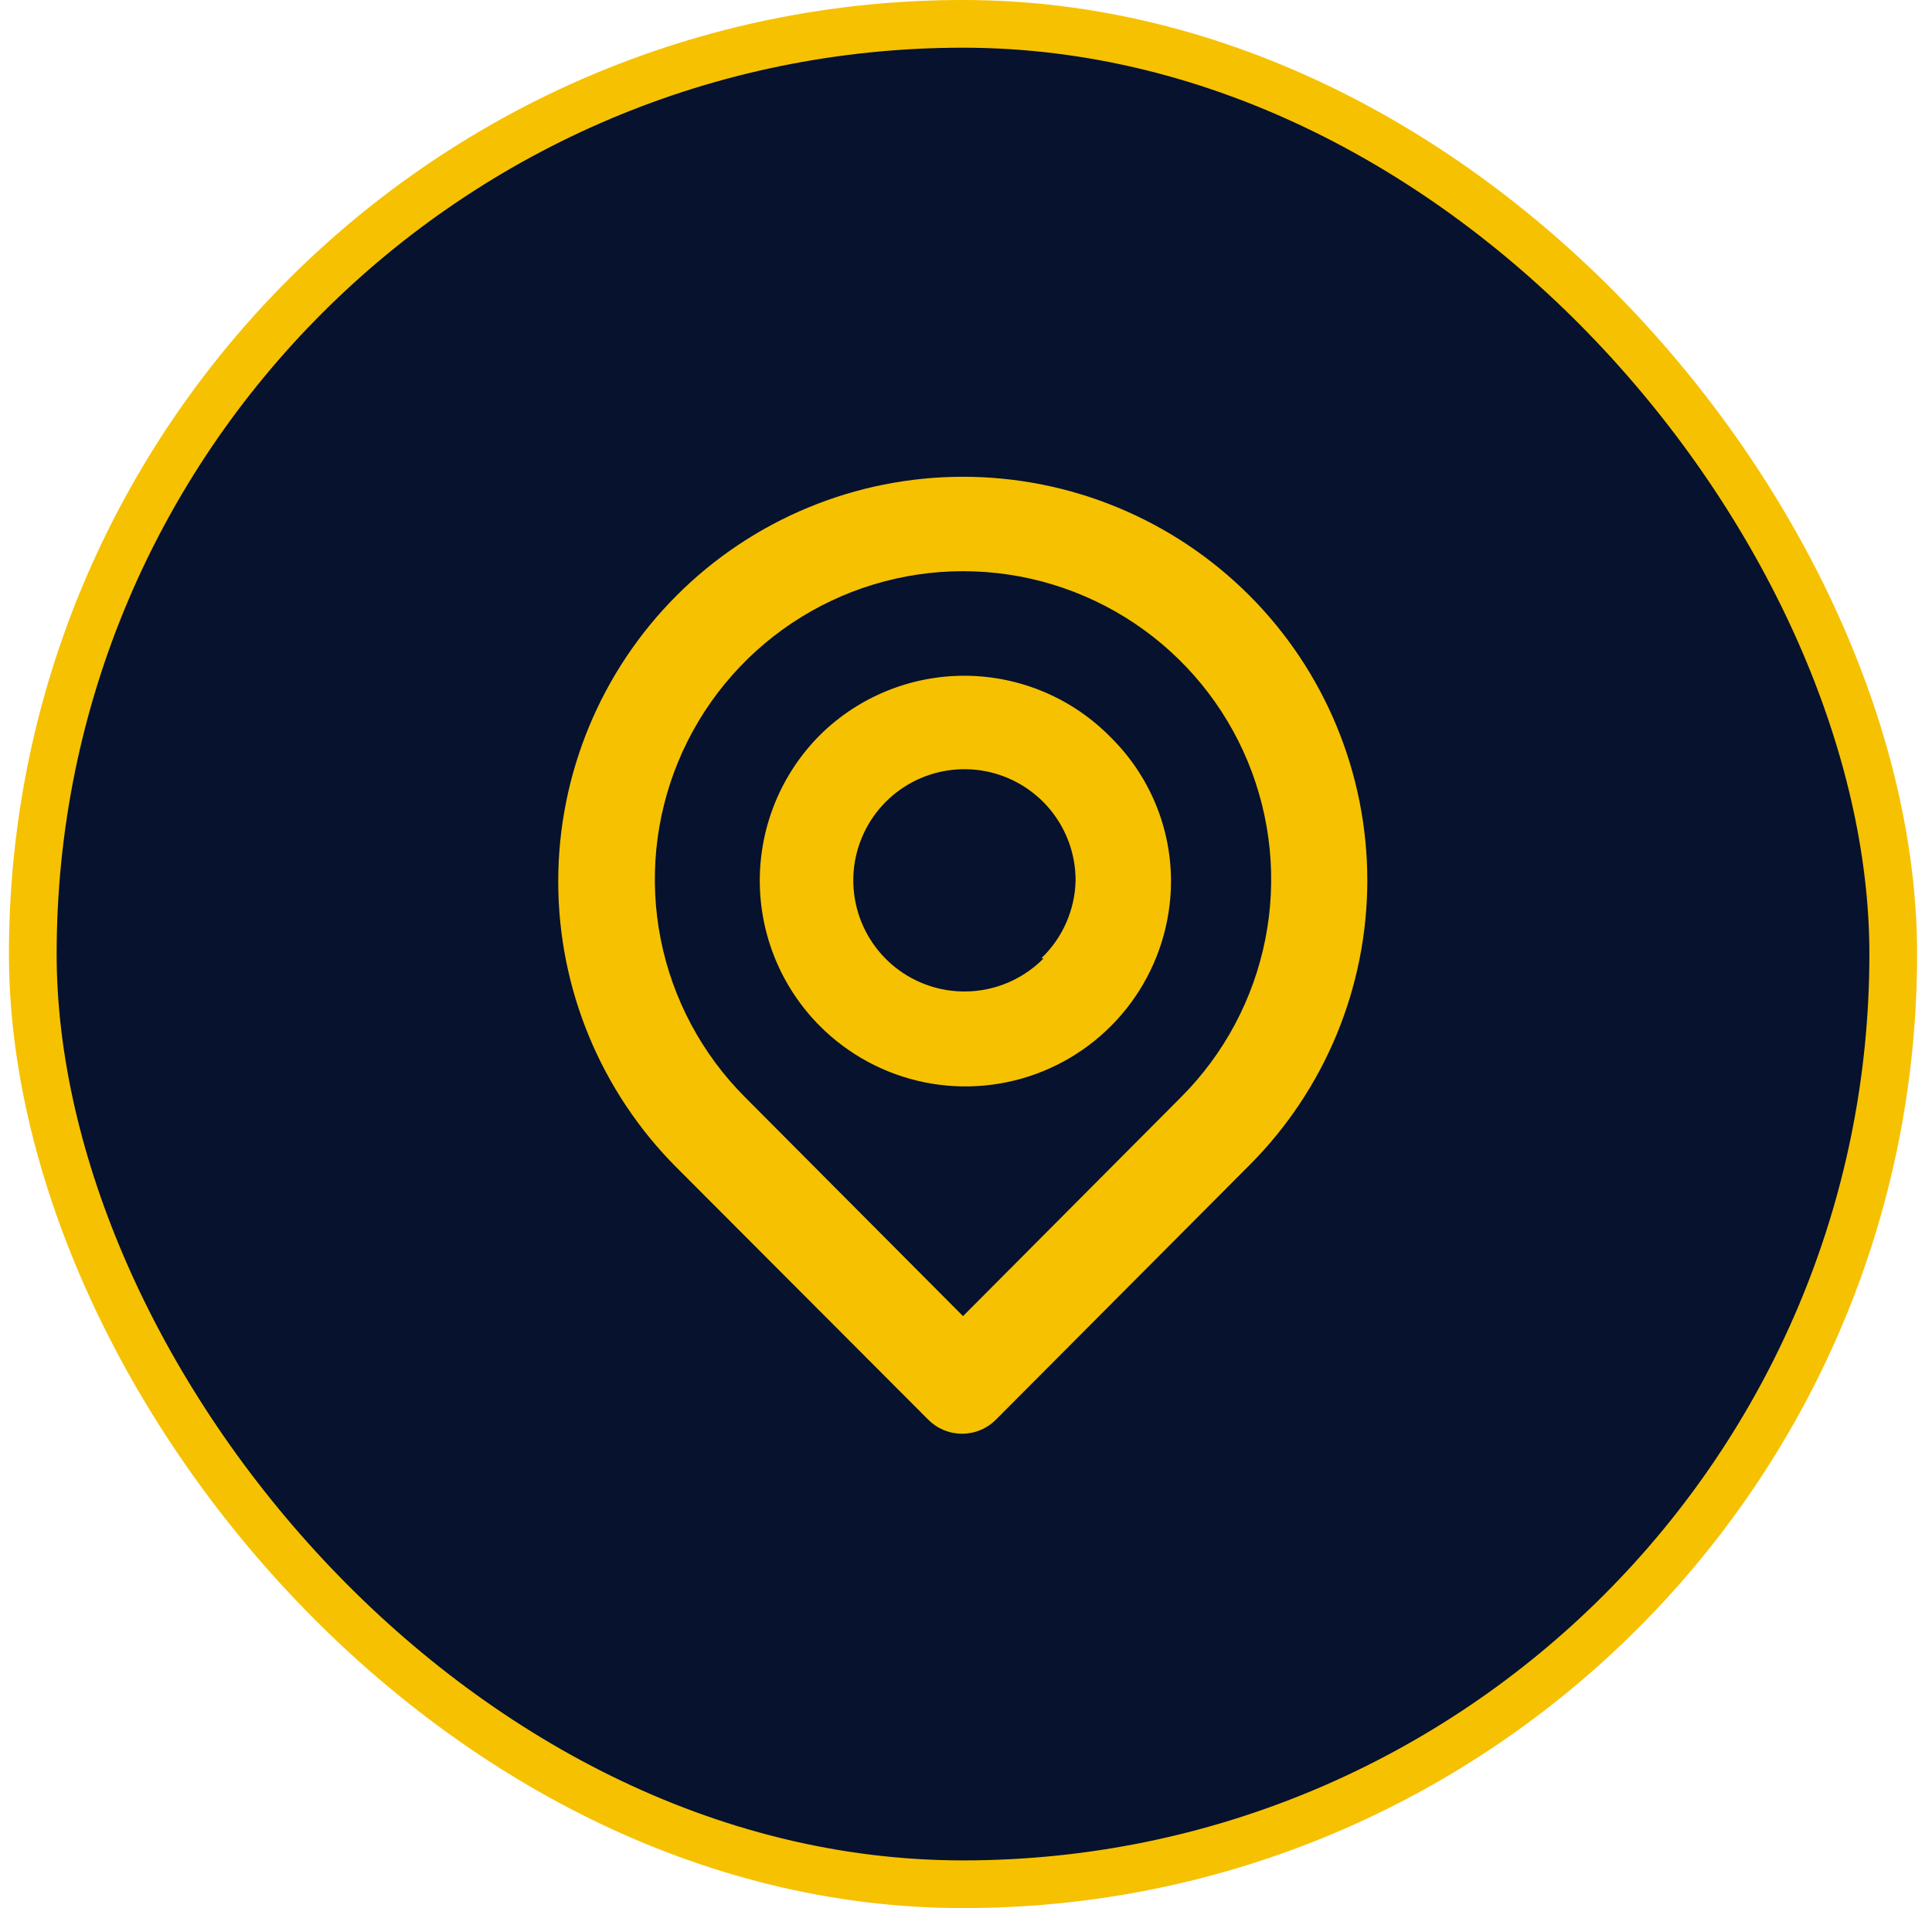
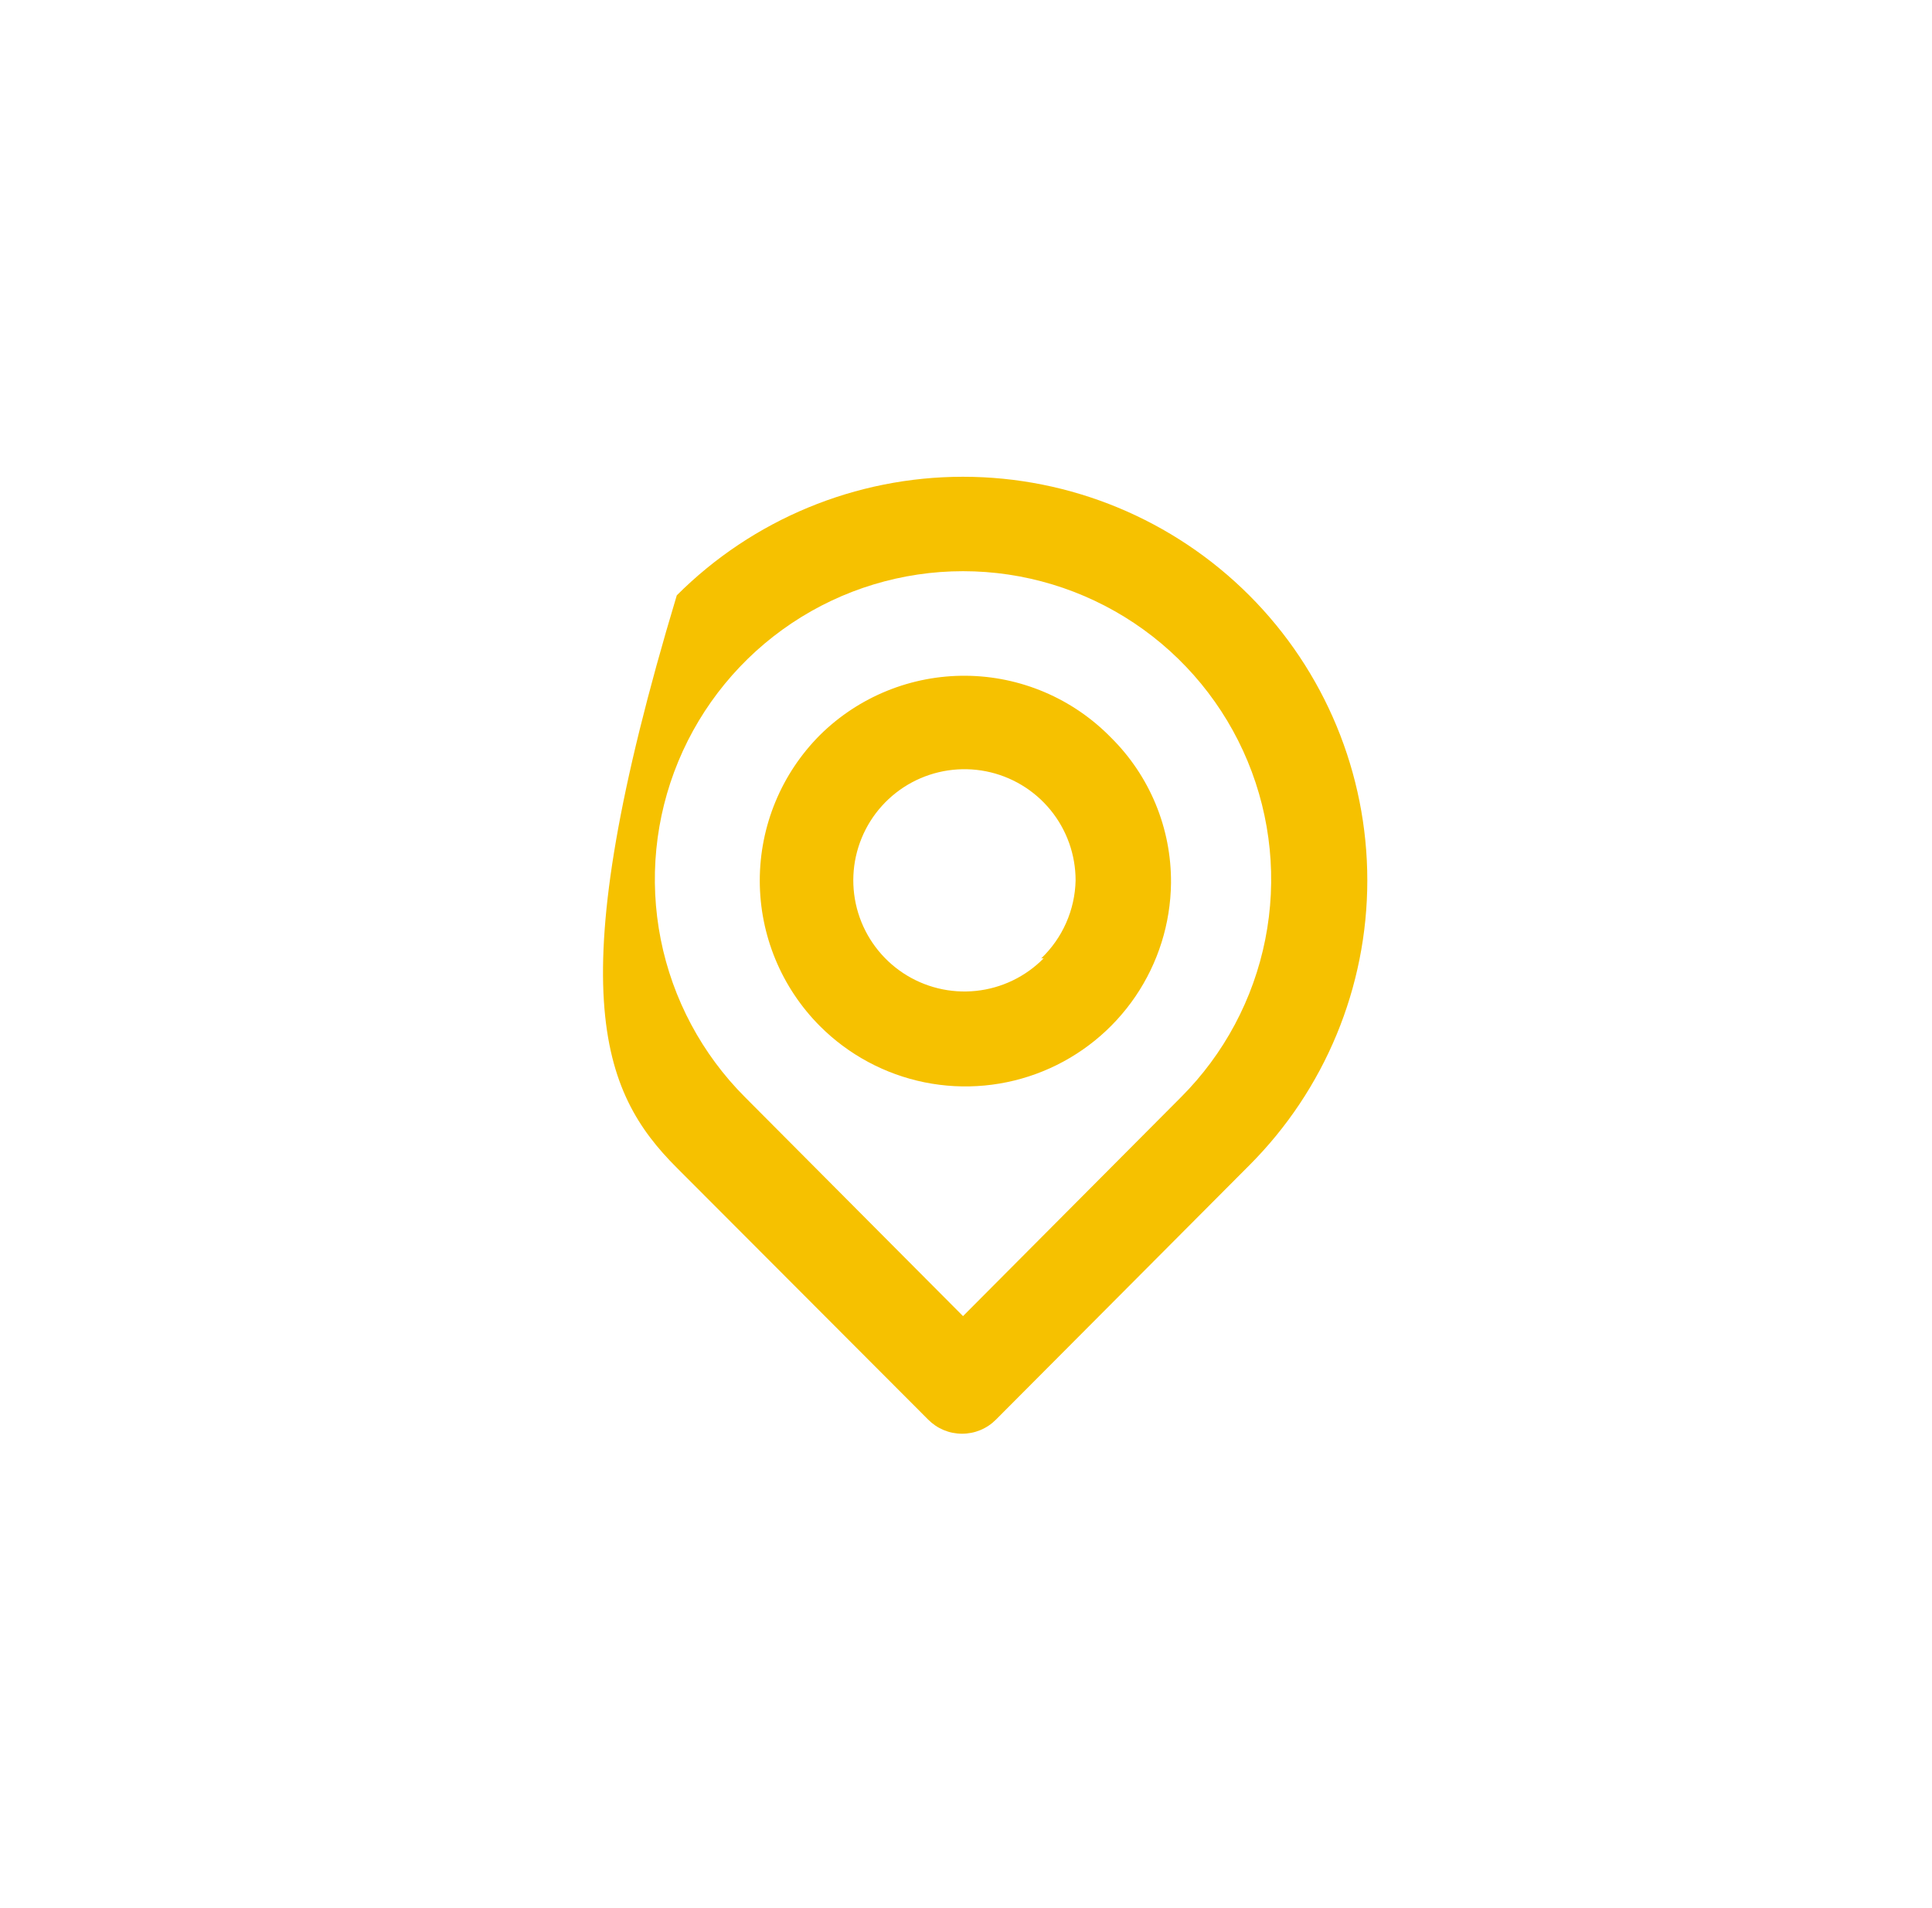
<svg xmlns="http://www.w3.org/2000/svg" width="81" height="80" viewBox="0 0 81 80" fill="none">
-   <rect x="1.375" y="1" width="78" height="78" rx="39" fill="#06122E" />
-   <rect x="1.375" y="1" width="78" height="78" rx="39" stroke="#F6C100" stroke-width="2" />
-   <path d="M52.375 24.96C49.192 21.777 44.876 19.989 40.375 19.989C35.874 19.989 31.558 21.777 28.375 24.96C25.192 28.142 23.404 32.459 23.404 36.96C23.404 41.461 25.192 45.777 28.375 48.96L38.915 59.52C39.101 59.707 39.322 59.856 39.566 59.958C39.809 60.059 40.071 60.111 40.335 60.111C40.599 60.111 40.86 60.059 41.104 59.958C41.348 59.856 41.569 59.707 41.755 59.52L52.375 48.86C55.544 45.691 57.325 41.392 57.325 36.91C57.325 32.428 55.544 28.129 52.375 24.96ZM49.515 46L40.375 55.18L31.235 46C29.429 44.193 28.2 41.89 27.702 39.385C27.205 36.879 27.461 34.281 28.439 31.921C29.418 29.561 31.074 27.544 33.198 26.125C35.322 24.706 37.82 23.948 40.375 23.948C42.93 23.948 45.427 24.706 47.552 26.125C49.676 27.544 51.332 29.561 52.31 31.921C53.288 34.281 53.545 36.879 53.047 39.385C52.55 41.89 51.321 44.193 49.515 46ZM34.375 30.82C32.76 32.44 31.854 34.633 31.854 36.92C31.854 39.207 32.76 41.4 34.375 43.02C35.574 44.221 37.102 45.042 38.766 45.379C40.43 45.715 42.157 45.553 43.729 44.912C45.301 44.271 46.649 43.181 47.604 41.776C48.558 40.372 49.077 38.718 49.095 37.02C49.104 35.886 48.886 34.763 48.453 33.715C48.02 32.667 47.381 31.717 46.575 30.92C45.782 30.109 44.837 29.463 43.794 29.019C42.75 28.575 41.63 28.341 40.496 28.332C39.362 28.323 38.237 28.538 37.187 28.965C36.136 29.392 35.181 30.022 34.375 30.82ZM43.755 40.18C42.997 40.949 41.995 41.432 40.921 41.544C39.847 41.657 38.767 41.393 37.866 40.798C36.965 40.202 36.298 39.312 35.981 38.28C35.663 37.248 35.714 36.137 36.125 35.138C36.535 34.139 37.28 33.314 38.232 32.803C39.184 32.293 40.283 32.129 41.343 32.339C42.402 32.55 43.355 33.121 44.04 33.957C44.724 34.792 45.097 35.84 45.095 36.92C45.066 38.154 44.548 39.327 43.655 40.18H43.755Z" fill="#F6C100" />
+   <path d="M52.375 24.96C49.192 21.777 44.876 19.989 40.375 19.989C35.874 19.989 31.558 21.777 28.375 24.96C23.404 41.461 25.192 45.777 28.375 48.96L38.915 59.52C39.101 59.707 39.322 59.856 39.566 59.958C39.809 60.059 40.071 60.111 40.335 60.111C40.599 60.111 40.86 60.059 41.104 59.958C41.348 59.856 41.569 59.707 41.755 59.52L52.375 48.86C55.544 45.691 57.325 41.392 57.325 36.91C57.325 32.428 55.544 28.129 52.375 24.96ZM49.515 46L40.375 55.18L31.235 46C29.429 44.193 28.2 41.89 27.702 39.385C27.205 36.879 27.461 34.281 28.439 31.921C29.418 29.561 31.074 27.544 33.198 26.125C35.322 24.706 37.82 23.948 40.375 23.948C42.93 23.948 45.427 24.706 47.552 26.125C49.676 27.544 51.332 29.561 52.31 31.921C53.288 34.281 53.545 36.879 53.047 39.385C52.55 41.89 51.321 44.193 49.515 46ZM34.375 30.82C32.76 32.44 31.854 34.633 31.854 36.92C31.854 39.207 32.76 41.4 34.375 43.02C35.574 44.221 37.102 45.042 38.766 45.379C40.43 45.715 42.157 45.553 43.729 44.912C45.301 44.271 46.649 43.181 47.604 41.776C48.558 40.372 49.077 38.718 49.095 37.02C49.104 35.886 48.886 34.763 48.453 33.715C48.02 32.667 47.381 31.717 46.575 30.92C45.782 30.109 44.837 29.463 43.794 29.019C42.75 28.575 41.63 28.341 40.496 28.332C39.362 28.323 38.237 28.538 37.187 28.965C36.136 29.392 35.181 30.022 34.375 30.82ZM43.755 40.18C42.997 40.949 41.995 41.432 40.921 41.544C39.847 41.657 38.767 41.393 37.866 40.798C36.965 40.202 36.298 39.312 35.981 38.28C35.663 37.248 35.714 36.137 36.125 35.138C36.535 34.139 37.28 33.314 38.232 32.803C39.184 32.293 40.283 32.129 41.343 32.339C42.402 32.55 43.355 33.121 44.04 33.957C44.724 34.792 45.097 35.84 45.095 36.92C45.066 38.154 44.548 39.327 43.655 40.18H43.755Z" fill="#F6C100" />
</svg>